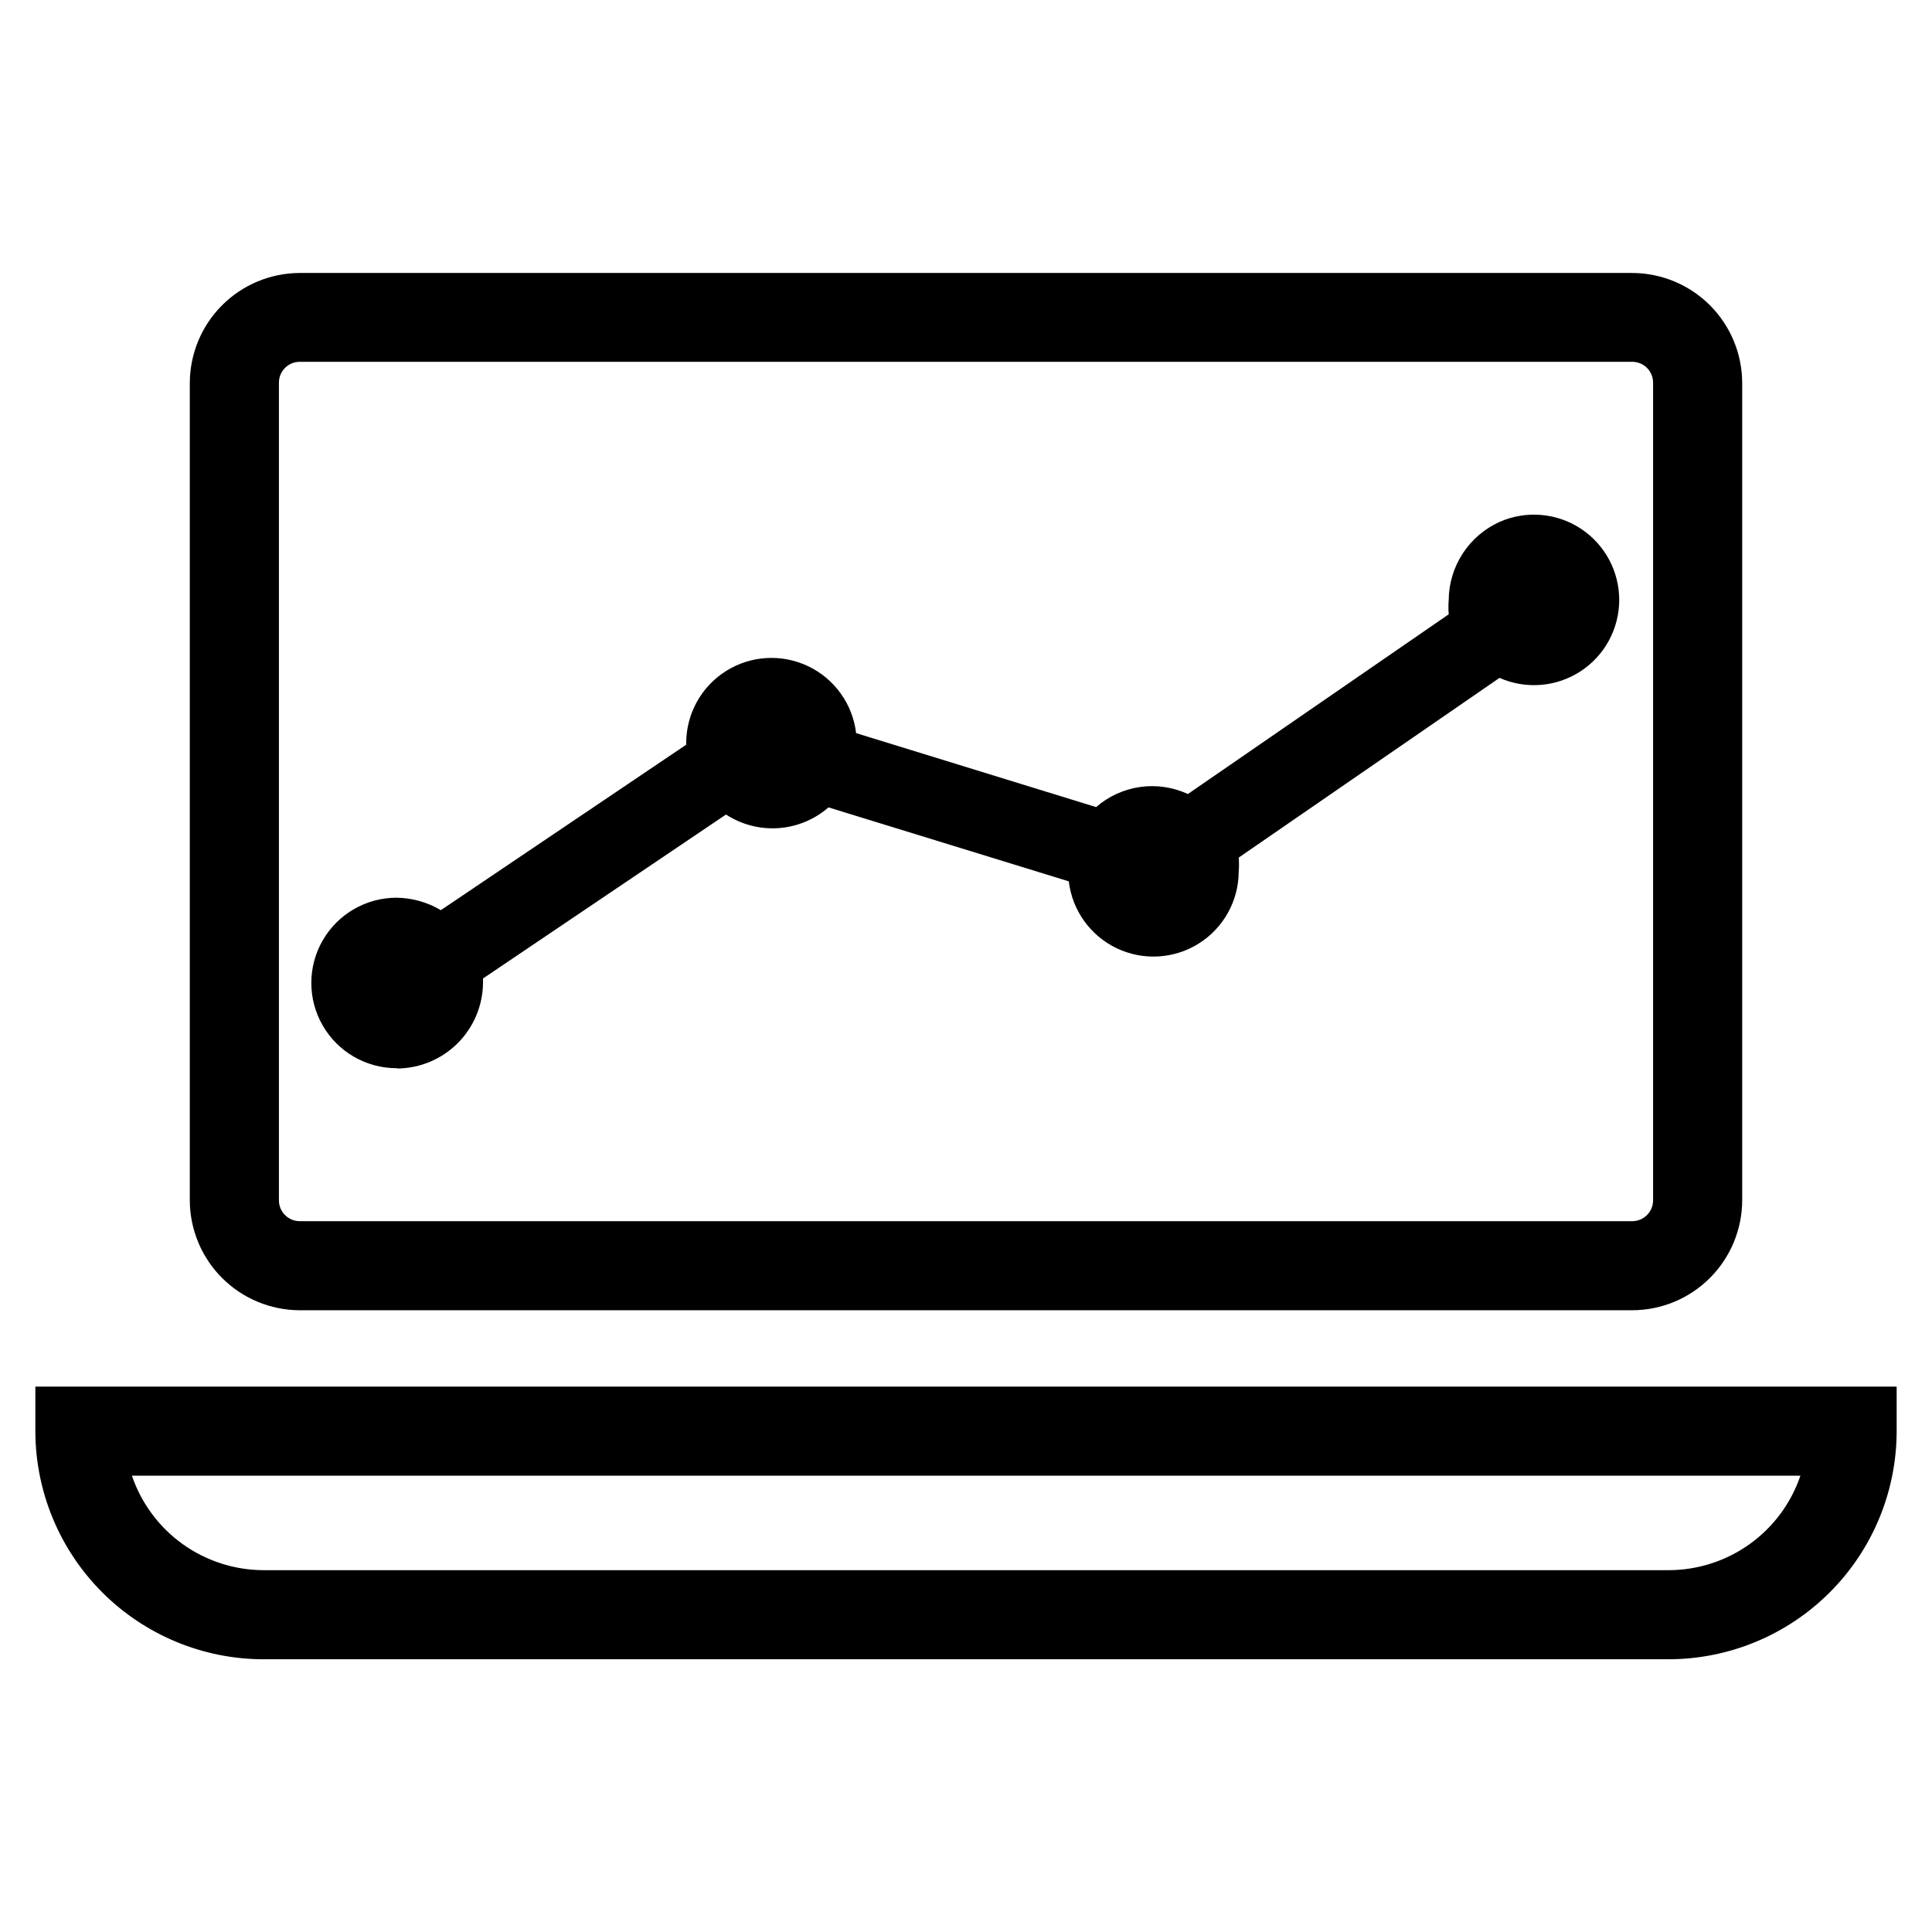
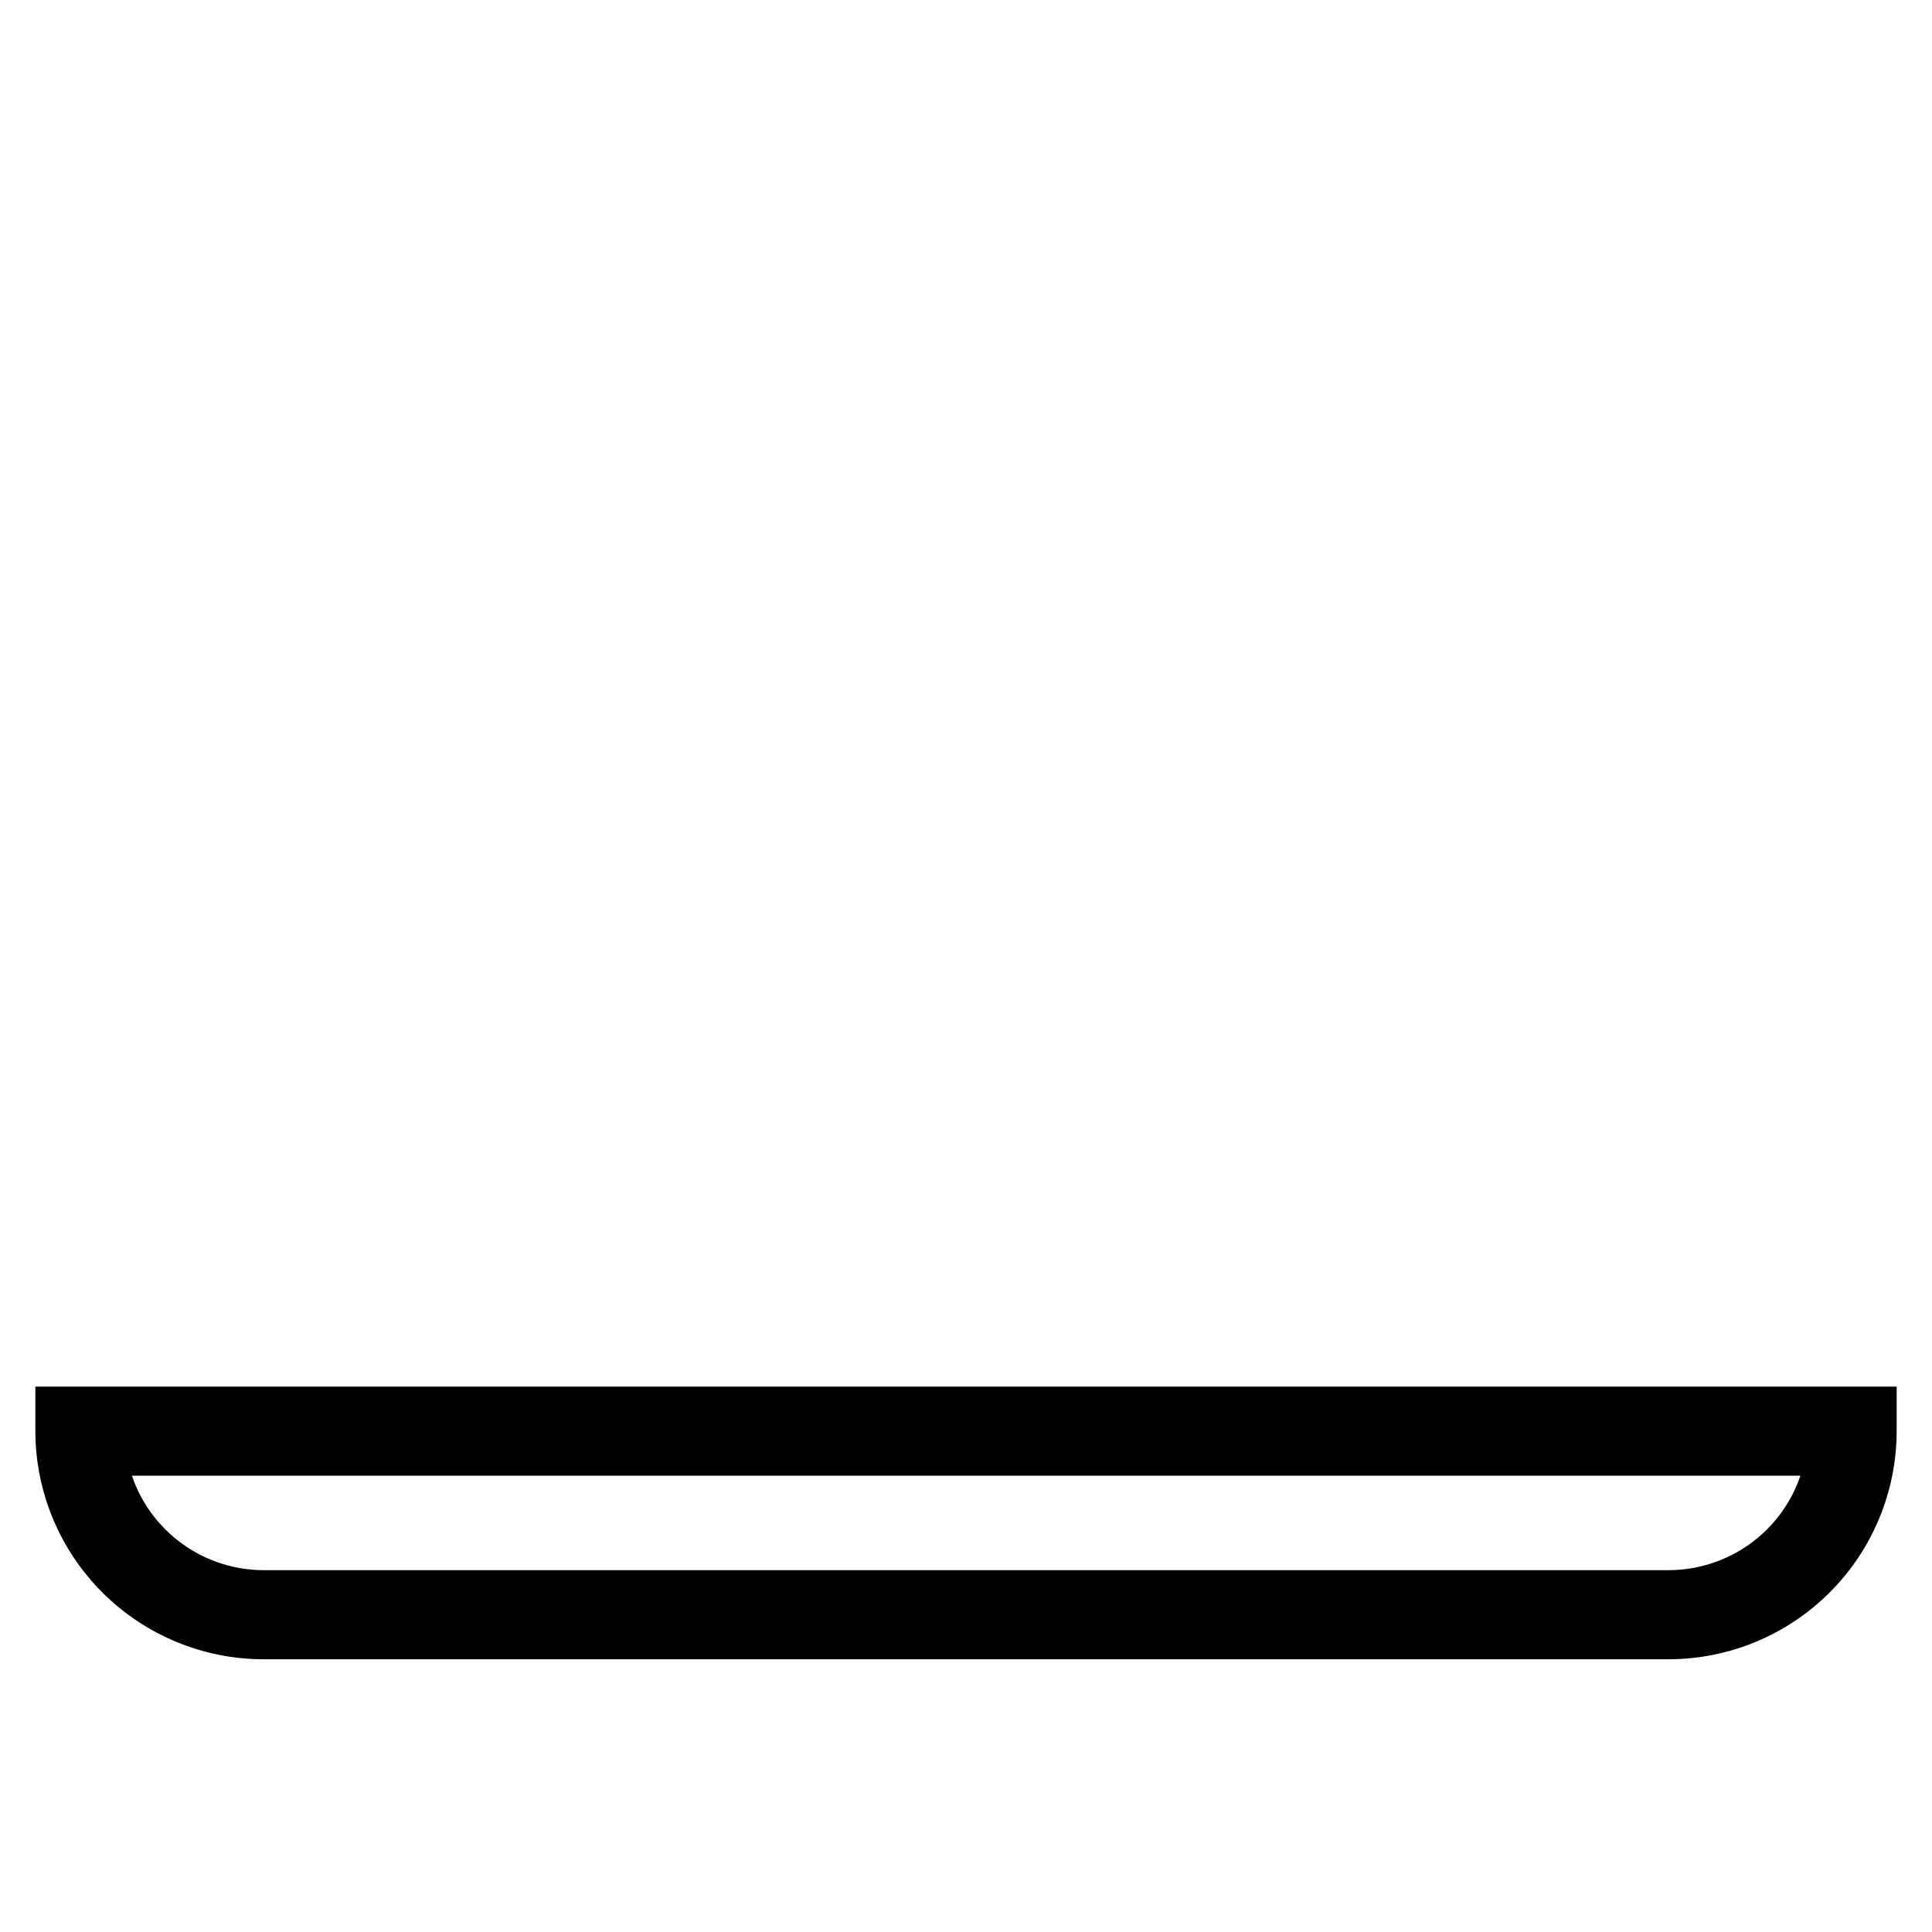
<svg xmlns="http://www.w3.org/2000/svg" fill="#000000" width="800px" height="800px" version="1.1" viewBox="144 144 512 512">
  <g>
-     <path d="m249.41 427.16c5.969-0.082 11.668-2.488 15.887-6.707s6.625-9.918 6.707-15.887v-1.258l64.395-43.453h-0.004c4.117 2.68 8.996 3.945 13.898 3.606 4.898-0.34 9.555-2.269 13.262-5.496l63.684 19.602c0.91 7.684 5.691 14.371 12.672 17.715 6.977 3.344 15.18 2.887 21.742-1.215 6.562-4.106 10.566-11.281 10.617-19.02 0.105-1.258 0.105-2.519 0-3.777l69.117-47.625h-0.004c6.988 3.086 15.062 2.438 21.465-1.734 6.402-4.168 10.262-11.289 10.262-18.93 0-7.641-3.859-14.762-10.262-18.934-6.402-4.168-14.477-4.82-21.465-1.73-3.984 1.805-7.371 4.711-9.758 8.383-2.387 3.668-3.672 7.945-3.703 12.32-0.105 1.258-0.105 2.519 0 3.777l-69.117 47.625c-3.953-1.828-8.355-2.477-12.672-1.863-4.316 0.617-8.363 2.465-11.652 5.328l-63.605-19.602c-0.91-7.684-5.691-14.367-12.668-17.715-6.977-3.344-15.184-2.883-21.746 1.219-6.559 4.102-10.566 11.277-10.613 19.016v0.551l-65.023 43.848c-3.551-2.109-7.598-3.25-11.727-3.305-8.074 0-15.531 4.305-19.566 11.293-4.039 6.992-4.039 15.605 0 22.594 4.035 6.992 11.492 11.297 19.566 11.297z" />
-     <path d="m223.43 491.23h353.14c7.719-0.02 15.117-3.094 20.574-8.555 5.457-5.457 8.531-12.852 8.555-20.57v-216.64c-0.023-7.715-3.098-15.113-8.555-20.57-5.457-5.457-12.855-8.535-20.574-8.555h-353.14c-7.719 0.02-15.117 3.098-20.574 8.555-5.457 5.457-8.531 12.855-8.555 20.57v216.64c0.023 7.719 3.098 15.113 8.555 20.57 5.457 5.461 12.855 8.535 20.574 8.555zm-5.512-245.84c0-3.043 2.469-5.508 5.512-5.508h353.14c3.043 0 5.512 2.465 5.512 5.508v216.72c0 3.043-2.469 5.512-5.512 5.512h-353.14c-3.043 0-5.512-2.469-5.512-5.512z" />
    <path d="m153.37 511.46v11.809c0.023 16.027 6.398 31.395 17.73 42.727 11.336 11.336 26.699 17.711 42.727 17.73h372.35c16.027-0.02 31.395-6.394 42.727-17.73 11.332-11.332 17.711-26.699 17.73-42.727v-11.809zm432.96 48.648-372.5 0.004c-7.695-0.02-15.195-2.441-21.449-6.93-6.25-4.488-10.945-10.816-13.422-18.105h442.17c-2.484 7.301-7.188 13.641-13.457 18.129-6.269 4.488-13.785 6.902-21.496 6.906z" />
  </g>
</svg>